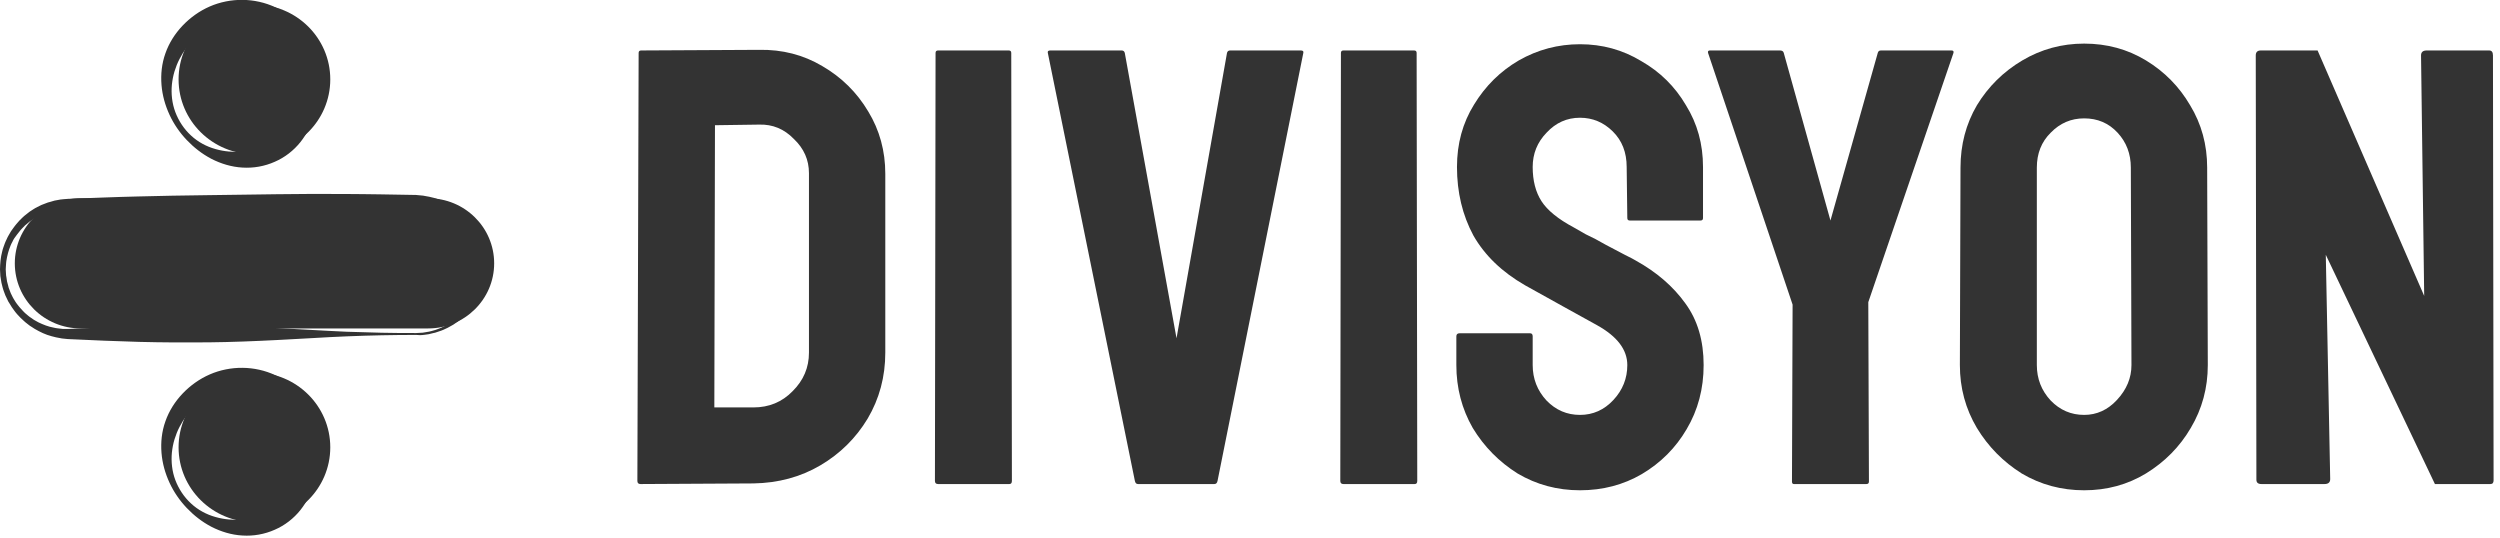
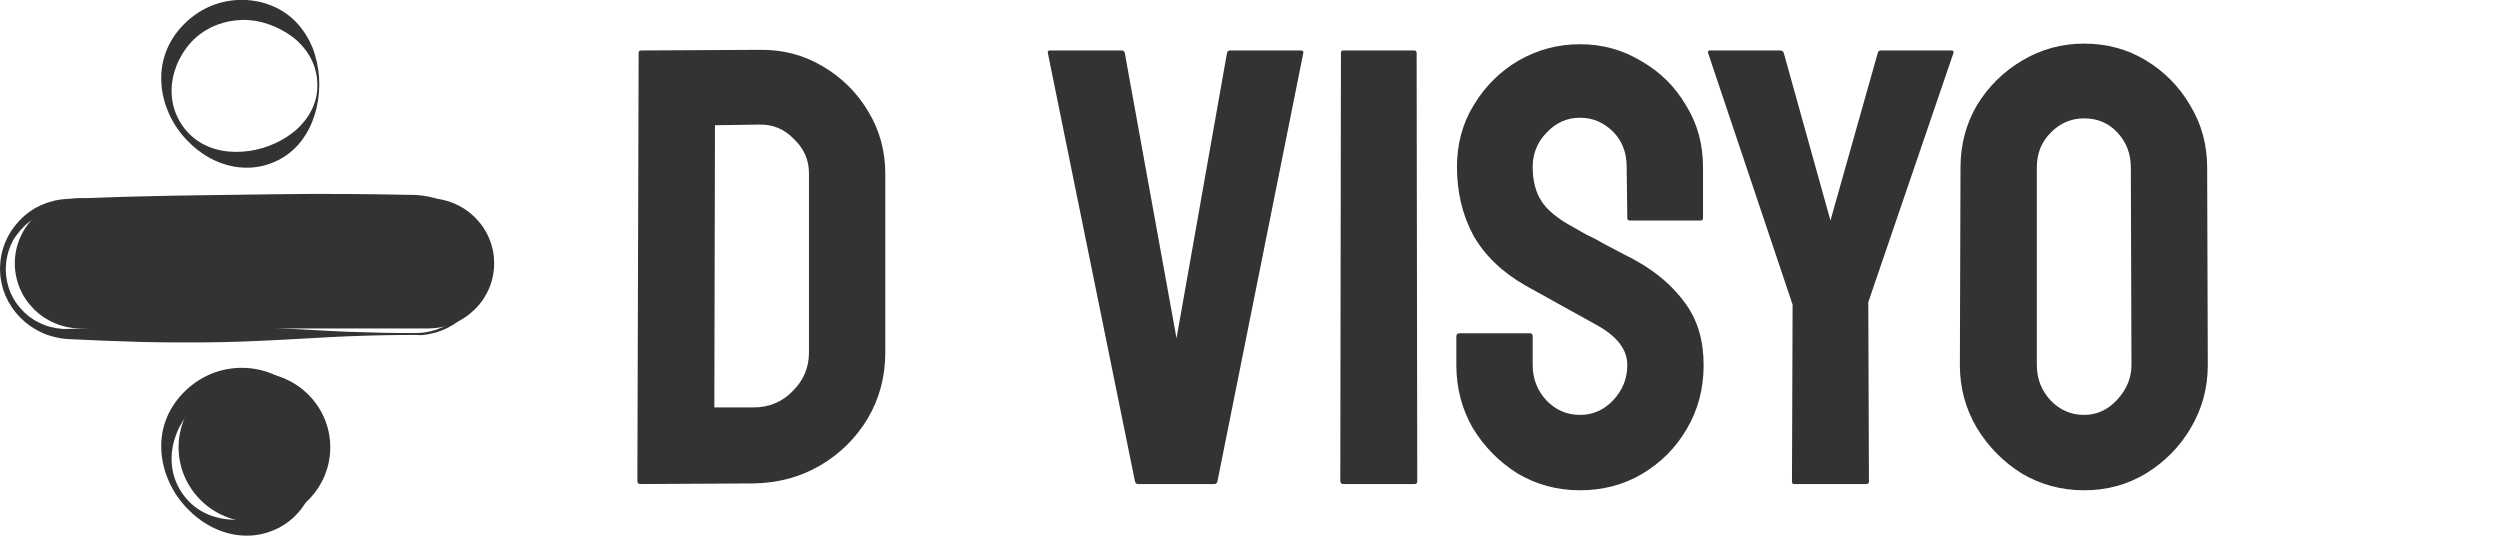
<svg xmlns="http://www.w3.org/2000/svg" width="260" height="56" viewBox="0 0 260 56" fill="none">
  <g clip-path="url(#clip0_2142_12450)">
    <path d="M44.535 34.157H8.398C4.609 34.157 1.54 31.128 1.54 27.387C1.54 23.647 4.609 20.617 8.398 20.617H44.535C48.324 20.617 51.393 23.647 51.393 27.387C51.393 31.128 48.312 34.157 44.535 34.157Z" fill="#333333" />
-     <path d="M26.46 16.042C30.817 16.042 34.349 12.556 34.349 8.254C34.349 3.953 30.817 0.466 26.46 0.466C22.104 0.466 18.572 3.953 18.572 8.254C18.572 12.556 22.104 16.042 26.46 16.042Z" fill="#333333" />
    <path d="M26.46 54.308C30.817 54.308 34.349 50.822 34.349 46.52C34.349 42.219 30.817 38.732 26.46 38.732C22.104 38.732 18.572 42.219 18.572 46.52C18.572 50.822 22.104 54.308 26.46 54.308Z" fill="#333333" />
    <path d="M43.293 34.832C40.896 34.832 38.486 34.881 36.088 34.979C34.883 35.028 33.69 35.09 32.485 35.163L28.883 35.359C26.485 35.482 24.075 35.58 21.678 35.605C19.28 35.629 16.87 35.617 14.473 35.556C13.876 35.543 13.268 35.519 12.671 35.494C12.075 35.47 11.466 35.457 10.87 35.433L7.267 35.273C7.193 35.273 7.118 35.261 7.031 35.261L6.795 35.237L6.559 35.212L6.435 35.2L6.311 35.175C5.988 35.114 5.677 35.065 5.367 34.967C4.745 34.807 4.162 34.525 3.615 34.206L3.217 33.949C3.18 33.924 3.155 33.912 3.118 33.888L3.019 33.814L2.832 33.667C2.571 33.483 2.36 33.25 2.124 33.041C2.012 32.931 1.913 32.808 1.801 32.698C1.702 32.575 1.59 32.465 1.503 32.33L1.23 31.95C1.143 31.815 1.068 31.68 0.981 31.545L0.857 31.349C0.82 31.275 0.795 31.214 0.758 31.14L0.559 30.723L0.398 30.294L0.323 30.073L0.261 29.852L0.149 29.399L0.075 28.945L0.037 28.712C0.025 28.638 0.025 28.552 0.025 28.479L0 28.013C0.012 27.399 0.062 26.774 0.224 26.173C0.286 25.866 0.41 25.584 0.509 25.29C0.534 25.216 0.571 25.143 0.596 25.081L0.696 24.873C0.758 24.738 0.82 24.591 0.907 24.456L1.143 24.051C1.23 23.916 1.329 23.794 1.416 23.671L1.553 23.487C1.603 23.426 1.652 23.364 1.702 23.303L2.012 22.947C2.124 22.837 2.236 22.727 2.348 22.616L2.522 22.457L2.708 22.31L3.081 22.015L3.478 21.758C3.54 21.721 3.615 21.672 3.677 21.635L3.888 21.525C4.025 21.451 4.174 21.378 4.311 21.316L4.758 21.145C4.832 21.12 4.907 21.083 4.982 21.059L5.218 20.997C5.367 20.948 5.528 20.899 5.677 20.862L6.149 20.776C6.224 20.764 6.311 20.74 6.385 20.74L6.621 20.715L7.106 20.678L10.708 20.544L12.51 20.482L14.311 20.433C16.709 20.36 19.119 20.335 21.516 20.298L25.119 20.249L28.721 20.2C31.119 20.163 33.529 20.163 35.926 20.175C37.132 20.188 38.324 20.188 39.529 20.212C40.734 20.225 41.927 20.249 43.132 20.274C43.169 20.274 43.206 20.274 43.243 20.274L43.368 20.286L43.629 20.311L43.889 20.335L44.014 20.347L44.138 20.372C44.473 20.433 44.809 20.482 45.132 20.58C45.79 20.752 46.411 21.046 46.995 21.39L47.417 21.672C47.455 21.696 47.492 21.721 47.517 21.745L47.616 21.819L47.815 21.979C48.088 22.175 48.312 22.42 48.548 22.653C48.66 22.776 48.759 22.898 48.871 23.033C48.983 23.156 49.082 23.279 49.169 23.426L49.442 23.83C49.529 23.965 49.604 24.113 49.678 24.26L49.79 24.468C49.828 24.542 49.852 24.615 49.89 24.689L50.076 25.143L50.225 25.609L50.3 25.842L50.349 26.075L50.449 26.541L50.498 27.019L50.523 27.252C50.523 27.326 50.523 27.412 50.523 27.485V27.964C50.474 28.589 50.386 29.227 50.188 29.816C50.101 30.122 49.977 30.404 49.852 30.686C49.828 30.76 49.79 30.821 49.753 30.895L49.641 31.104C49.567 31.238 49.505 31.373 49.405 31.508L49.144 31.888C49.057 32.011 48.946 32.134 48.858 32.244L48.709 32.428C48.66 32.489 48.598 32.538 48.548 32.6L48.225 32.931C48.113 33.029 47.989 33.127 47.877 33.225L47.703 33.372L47.517 33.507L47.144 33.765L46.747 33.986C46.685 34.023 46.61 34.059 46.548 34.096L46.337 34.194C46.2 34.255 46.063 34.329 45.914 34.378L45.48 34.525C45.405 34.55 45.331 34.574 45.256 34.599L45.032 34.648C44.883 34.685 44.734 34.722 44.585 34.758L44.138 34.82C44.063 34.832 43.989 34.844 43.914 34.844L43.691 34.856L43.293 34.832ZM43.293 34.636L43.74 34.611L43.964 34.599C44.038 34.587 44.113 34.574 44.188 34.562L44.622 34.489C44.772 34.464 44.908 34.415 45.057 34.378L45.268 34.317C45.343 34.292 45.405 34.268 45.48 34.243L45.889 34.084C46.026 34.023 46.15 33.949 46.287 33.888L46.486 33.789C46.548 33.753 46.61 33.716 46.672 33.679L47.045 33.446L47.393 33.176L47.567 33.041L47.728 32.894C47.828 32.796 47.939 32.698 48.039 32.587L48.324 32.256C48.374 32.195 48.424 32.146 48.461 32.085L48.585 31.913C48.66 31.79 48.759 31.68 48.821 31.557L49.032 31.177C49.107 31.054 49.157 30.919 49.219 30.785L49.306 30.588C49.331 30.527 49.368 30.453 49.38 30.392C49.467 30.122 49.567 29.852 49.604 29.57C49.728 29.018 49.741 28.454 49.716 27.902L49.666 27.485C49.654 27.412 49.654 27.35 49.641 27.277L49.592 27.081L49.505 26.676L49.38 26.283L49.318 26.087L49.231 25.903L49.07 25.535L48.871 25.18C48.834 25.118 48.809 25.057 48.772 25.008L48.66 24.836C48.585 24.726 48.511 24.615 48.424 24.505L48.163 24.198C48.076 24.088 47.977 24.002 47.89 23.904C47.79 23.818 47.703 23.708 47.604 23.634C47.393 23.475 47.194 23.291 46.97 23.156L46.809 23.046L46.722 22.996C46.697 22.984 46.66 22.96 46.635 22.947L46.287 22.763C45.815 22.543 45.318 22.346 44.809 22.261C44.56 22.187 44.299 22.175 44.038 22.138L43.939 22.126H43.84H43.641H43.442H43.343C43.306 22.126 43.268 22.126 43.231 22.126C42.026 22.15 40.834 22.175 39.629 22.187C38.423 22.212 37.231 22.212 36.026 22.224C33.628 22.236 31.218 22.236 28.821 22.199L25.218 22.15L21.616 22.101C19.218 22.064 16.808 22.027 14.41 21.966L12.609 21.917L10.808 21.856L7.205 21.721H6.795H6.584C6.51 21.721 6.447 21.733 6.373 21.745L5.963 21.794C5.826 21.819 5.69 21.856 5.553 21.88L5.342 21.929C5.267 21.942 5.205 21.966 5.143 21.991L4.745 22.113C4.609 22.162 4.485 22.224 4.36 22.285L4.162 22.371C4.099 22.395 4.037 22.445 3.975 22.469L3.603 22.678L3.255 22.923L3.081 23.046L2.919 23.18C2.808 23.266 2.696 23.364 2.596 23.45L2.298 23.757C2.249 23.806 2.199 23.855 2.149 23.916L2.012 24.088C1.926 24.198 1.826 24.309 1.752 24.419L1.491 24.775C1.404 24.885 1.354 25.02 1.292 25.143L1.193 25.327C1.155 25.388 1.13 25.449 1.106 25.523C1.006 25.793 0.894 26.05 0.832 26.32L0.783 26.529C0.758 26.602 0.745 26.664 0.733 26.737L0.658 27.154C0.634 27.289 0.634 27.436 0.621 27.584C0.621 27.731 0.596 27.866 0.596 28.013L0.621 28.442C0.621 28.516 0.621 28.589 0.634 28.651L0.671 28.859L0.733 29.276L0.845 29.693L0.894 29.901L0.969 30.098L1.118 30.49L1.304 30.87C1.342 30.932 1.367 30.993 1.404 31.054L1.516 31.238C1.59 31.361 1.665 31.484 1.752 31.594L2.012 31.925C2.099 32.036 2.199 32.146 2.298 32.244C2.398 32.342 2.485 32.453 2.596 32.551C2.82 32.735 3.019 32.931 3.267 33.078L3.441 33.201L3.528 33.262C3.553 33.287 3.59 33.299 3.615 33.311L3.988 33.52C4.497 33.765 5.019 33.973 5.578 34.072C5.851 34.145 6.124 34.157 6.41 34.194L6.51 34.206H6.609H6.82H7.031C7.106 34.206 7.168 34.206 7.242 34.206L10.845 34.047C11.441 34.023 12.05 33.998 12.646 33.986C13.243 33.961 13.851 33.937 14.448 33.924C16.845 33.863 19.255 33.839 21.653 33.875C24.05 33.9 26.46 33.998 28.858 34.121L32.461 34.317C33.666 34.378 34.858 34.452 36.063 34.501C38.486 34.587 40.896 34.648 43.293 34.636Z" fill="#333333" />
    <path d="M33.206 8.83C33.194 9.86 33.057 10.891 32.734 11.909C32.572 12.412 32.386 12.914 32.138 13.393C31.889 13.871 31.591 14.337 31.243 14.779C30.547 15.649 29.628 16.373 28.572 16.827C27.529 17.293 26.361 17.501 25.218 17.428C24.075 17.366 22.97 17.023 21.988 16.52C21.007 16.005 20.15 15.331 19.417 14.558C18.684 13.785 18.075 12.902 17.628 11.933C17.181 10.964 16.883 9.922 16.796 8.83C16.709 7.739 16.82 6.61 17.205 5.543C17.578 4.476 18.199 3.495 18.994 2.661C19.789 1.827 20.746 1.14 21.814 0.674C22.883 0.208 24.063 -0.025 25.23 -0.013C26.398 -0 27.566 0.257 28.622 0.748C29.678 1.238 30.585 1.974 31.28 2.857C31.628 3.299 31.926 3.765 32.175 4.243C32.237 4.366 32.299 4.488 32.349 4.611C32.398 4.734 32.461 4.856 32.51 4.979C32.56 5.102 32.61 5.224 32.647 5.359C32.684 5.482 32.734 5.617 32.771 5.739C33.069 6.77 33.218 7.8 33.206 8.83ZM33.007 8.83C33.007 7.824 32.746 6.819 32.262 5.948C32.138 5.727 32.013 5.519 31.864 5.322C31.79 5.224 31.715 5.126 31.641 5.028C31.566 4.93 31.479 4.844 31.405 4.746C31.082 4.378 30.721 4.059 30.336 3.777C29.566 3.213 28.734 2.796 27.877 2.502C27.442 2.354 27.007 2.244 26.572 2.17C26.125 2.109 25.678 2.06 25.23 2.072C24.336 2.085 23.454 2.256 22.609 2.563C21.777 2.882 20.982 3.348 20.311 3.961C19.64 4.574 19.094 5.31 18.671 6.132C18.46 6.537 18.286 6.978 18.15 7.42C18.013 7.874 17.926 8.327 17.876 8.806C17.789 9.75 17.889 10.743 18.236 11.663C18.584 12.583 19.143 13.43 19.864 14.092C20.584 14.766 21.479 15.245 22.411 15.502C23.342 15.772 24.299 15.833 25.218 15.772C26.15 15.711 27.044 15.514 27.901 15.196C28.759 14.877 29.591 14.447 30.349 13.871C30.734 13.589 31.094 13.258 31.417 12.89C31.74 12.522 32.038 12.129 32.274 11.688C32.759 10.842 33.02 9.836 33.007 8.83Z" fill="#333333" />
    <path d="M33.206 47.096C33.194 48.127 33.057 49.157 32.734 50.175C32.572 50.678 32.386 51.181 32.138 51.659C31.889 52.137 31.591 52.603 31.243 53.045C30.547 53.916 29.628 54.639 28.572 55.093C27.529 55.559 26.361 55.768 25.218 55.694C24.075 55.633 22.97 55.289 21.988 54.786C21.007 54.271 20.15 53.597 19.417 52.824C18.684 52.051 18.075 51.168 17.628 50.2C17.181 49.231 16.883 48.188 16.796 47.096C16.709 46.005 16.82 44.877 17.205 43.81C17.578 42.742 18.199 41.761 18.994 40.927C19.789 40.093 20.746 39.407 21.814 38.941C22.883 38.474 24.063 38.241 25.23 38.254C26.398 38.266 27.566 38.523 28.622 39.014C29.678 39.505 30.585 40.24 31.28 41.124C31.628 41.565 31.926 42.031 32.175 42.51C32.237 42.632 32.299 42.755 32.349 42.877C32.398 43 32.461 43.123 32.51 43.245C32.56 43.368 32.61 43.491 32.647 43.626C32.684 43.748 32.734 43.883 32.771 44.006C33.069 45.036 33.218 46.066 33.206 47.096ZM33.007 47.096C33.007 46.091 32.746 45.085 32.262 44.214C32.138 43.993 32.013 43.785 31.864 43.589C31.79 43.491 31.715 43.393 31.641 43.294C31.566 43.196 31.479 43.111 31.405 43.012C31.082 42.644 30.721 42.325 30.336 42.043C29.566 41.479 28.734 41.062 27.877 40.768C27.442 40.621 27.007 40.51 26.572 40.437C26.125 40.375 25.678 40.326 25.23 40.339C24.336 40.351 23.454 40.523 22.609 40.829C21.777 41.148 20.982 41.614 20.311 42.227C19.64 42.841 19.094 43.577 18.671 44.398C18.46 44.803 18.286 45.245 18.15 45.686C18.013 46.14 17.926 46.594 17.876 47.072C17.789 48.016 17.889 49.01 18.236 49.93C18.584 50.85 19.143 51.696 19.864 52.358C20.584 53.033 21.479 53.511 22.411 53.769C23.342 54.038 24.299 54.1 25.218 54.038C26.15 53.977 27.044 53.781 27.901 53.462C28.759 53.143 29.591 52.714 30.349 52.137C30.734 51.855 31.094 51.524 31.417 51.156C31.74 50.788 32.038 50.396 32.274 49.954C32.759 49.108 33.02 48.102 33.007 47.096Z" fill="#333333" />
  </g>
  <path d="M66.615 50.341C66.396 50.341 66.287 50.233 66.287 50.017L66.418 5.507C66.418 5.334 66.506 5.248 66.681 5.248L78.949 5.183C81.355 5.14 83.542 5.701 85.51 6.868C87.522 8.034 89.118 9.61 90.299 11.597C91.48 13.541 92.071 15.7 92.071 18.076V36.671C92.071 39.176 91.459 41.465 90.234 43.538C89.009 45.568 87.369 47.188 85.313 48.398C83.257 49.607 80.939 50.233 78.359 50.276L66.615 50.341ZM74.291 42.372H78.359C79.977 42.372 81.333 41.811 82.427 40.688C83.564 39.565 84.132 38.226 84.132 36.671V18.011C84.132 16.629 83.607 15.441 82.558 14.448C81.552 13.411 80.349 12.915 78.949 12.958L74.357 13.023L74.291 42.372Z" fill="#333333" />
-   <path d="M97.561 50.341C97.342 50.341 97.233 50.233 97.233 50.017L97.298 5.507C97.298 5.334 97.386 5.248 97.561 5.248H104.909C105.084 5.248 105.171 5.334 105.171 5.507L105.237 50.017C105.237 50.233 105.149 50.341 104.975 50.341H97.561Z" fill="#333333" />
  <path d="M118.356 50.341C118.181 50.341 118.072 50.233 118.028 50.017L108.974 5.507C108.93 5.334 109.018 5.248 109.236 5.248H116.65C116.825 5.248 116.934 5.334 116.978 5.507L122.358 35.181L127.607 5.507C127.65 5.334 127.76 5.248 127.935 5.248H135.283C135.501 5.248 135.589 5.334 135.545 5.507L126.623 50.017C126.579 50.233 126.469 50.341 126.295 50.341H118.356Z" fill="#333333" />
  <path d="M139.719 50.341C139.5 50.341 139.391 50.233 139.391 50.017L139.457 5.507C139.457 5.334 139.544 5.248 139.719 5.248H147.067C147.242 5.248 147.33 5.334 147.33 5.507L147.395 50.017C147.395 50.233 147.308 50.341 147.133 50.341H139.719Z" fill="#333333" />
  <path d="M164.319 50.989C161.957 50.989 159.792 50.406 157.824 49.24C155.9 48.03 154.347 46.454 153.166 44.51C152.029 42.523 151.46 40.342 151.46 37.966V34.986C151.46 34.77 151.57 34.662 151.788 34.662H159.136C159.311 34.662 159.399 34.77 159.399 34.986V37.966C159.399 39.392 159.88 40.623 160.842 41.659C161.804 42.653 162.963 43.15 164.319 43.15C165.675 43.15 166.834 42.631 167.797 41.595C168.759 40.558 169.24 39.349 169.24 37.966C169.24 36.368 168.19 34.986 166.091 33.82C165.391 33.431 164.297 32.827 162.81 32.006C161.323 31.185 159.924 30.408 158.611 29.673C156.206 28.291 154.413 26.564 153.232 24.49C152.094 22.374 151.526 19.998 151.526 17.363C151.526 14.945 152.116 12.785 153.297 10.884C154.478 8.941 156.031 7.407 157.955 6.284C159.924 5.161 162.045 4.6 164.319 4.6C166.638 4.6 168.759 5.183 170.683 6.349C172.652 7.472 174.204 9.006 175.341 10.949C176.522 12.85 177.113 14.988 177.113 17.363V22.676C177.113 22.849 177.025 22.935 176.85 22.935H169.502C169.327 22.935 169.24 22.849 169.24 22.676L169.174 17.363C169.174 15.852 168.693 14.621 167.731 13.67C166.769 12.72 165.632 12.245 164.319 12.245C162.963 12.245 161.804 12.763 160.842 13.8C159.88 14.793 159.399 15.981 159.399 17.363C159.399 18.789 159.705 19.977 160.317 20.927C160.93 21.877 162.045 22.784 163.663 23.648C163.882 23.778 164.297 24.015 164.91 24.361C165.566 24.663 166.266 25.03 167.009 25.462C167.753 25.851 168.409 26.196 168.978 26.499C169.59 26.801 169.962 26.995 170.093 27.082C172.28 28.291 174.007 29.781 175.276 31.552C176.544 33.28 177.178 35.418 177.178 37.966C177.178 40.428 176.588 42.653 175.407 44.64C174.27 46.583 172.717 48.138 170.749 49.305C168.824 50.428 166.681 50.989 164.319 50.989Z" fill="#333333" />
  <path d="M186.561 50.341C186.43 50.341 186.365 50.255 186.365 50.082L186.43 31.682L177.639 5.507C177.595 5.334 177.661 5.248 177.836 5.248H185.118C185.337 5.248 185.468 5.334 185.512 5.507L190.367 22.935L195.287 5.507C195.331 5.334 195.44 5.248 195.615 5.248H202.963C203.138 5.248 203.204 5.334 203.16 5.507L194.303 31.423L194.369 50.082C194.369 50.255 194.281 50.341 194.106 50.341H186.561Z" fill="#333333" />
  <path d="M216.752 50.989C214.39 50.989 212.225 50.406 210.257 49.24C208.332 48.03 206.779 46.454 205.598 44.51C204.418 42.523 203.827 40.342 203.827 37.966L203.893 17.428C203.893 15.053 204.461 12.893 205.598 10.949C206.779 9.006 208.354 7.451 210.322 6.284C212.29 5.118 214.434 4.535 216.752 4.535C219.114 4.535 221.257 5.118 223.181 6.284C225.106 7.451 226.637 9.006 227.774 10.949C228.955 12.893 229.545 15.053 229.545 17.428L229.611 37.966C229.611 40.342 229.02 42.523 227.839 44.51C226.702 46.454 225.15 48.03 223.181 49.24C221.257 50.406 219.114 50.989 216.752 50.989ZM216.752 43.15C218.064 43.15 219.201 42.631 220.163 41.595C221.169 40.515 221.672 39.305 221.672 37.966L221.607 17.428C221.607 16.003 221.148 14.793 220.229 13.8C219.31 12.807 218.151 12.31 216.752 12.31C215.396 12.31 214.237 12.807 213.275 13.8C212.312 14.75 211.831 15.96 211.831 17.428V37.966C211.831 39.392 212.312 40.623 213.275 41.659C214.237 42.653 215.396 43.15 216.752 43.15Z" fill="#333333" />
-   <path d="M235.19 50.341C234.84 50.341 234.665 50.19 234.665 49.888L234.599 5.766C234.599 5.421 234.774 5.248 235.124 5.248H241.029L252.116 30.775L251.788 5.766C251.788 5.421 251.985 5.248 252.379 5.248H258.874C259.136 5.248 259.268 5.421 259.268 5.766L259.333 49.953C259.333 50.212 259.224 50.341 259.005 50.341H253.232L241.882 26.499L242.341 49.823C242.341 50.168 242.144 50.341 241.75 50.341H235.19Z" fill="#333333" />
  <defs>
    <clipPath id="clip0_2142_12450">
      <rect width="51.393" height="55.719" fill="white" />
    </clipPath>
  </defs>
</svg>